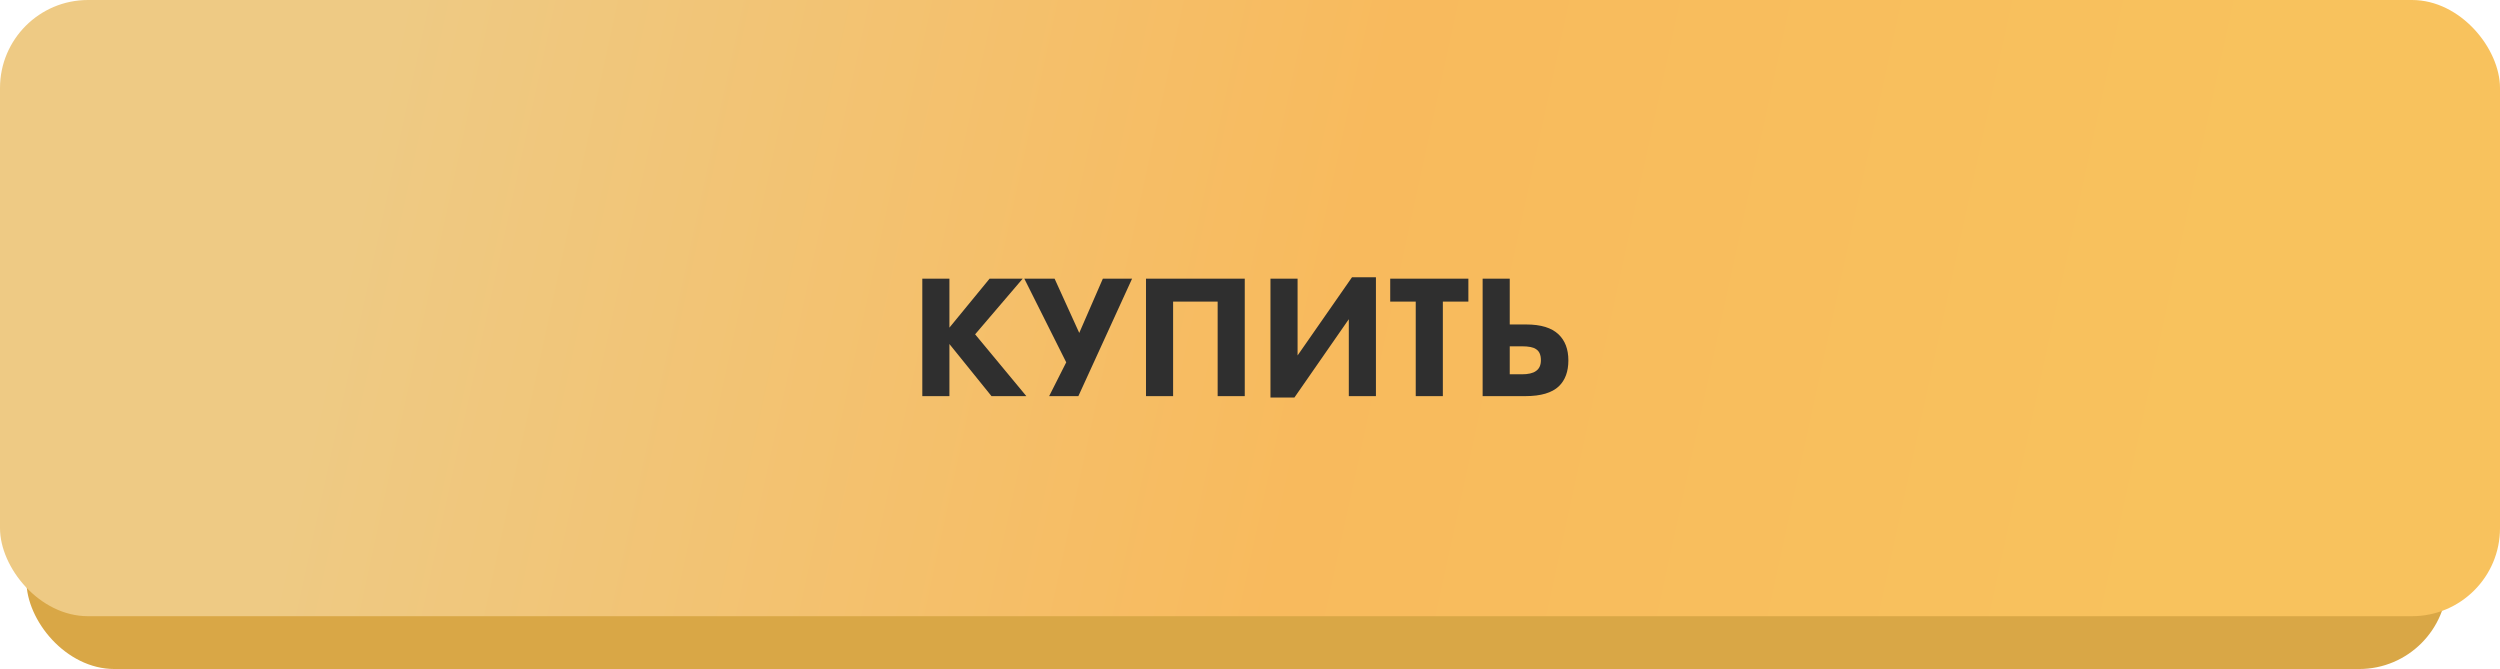
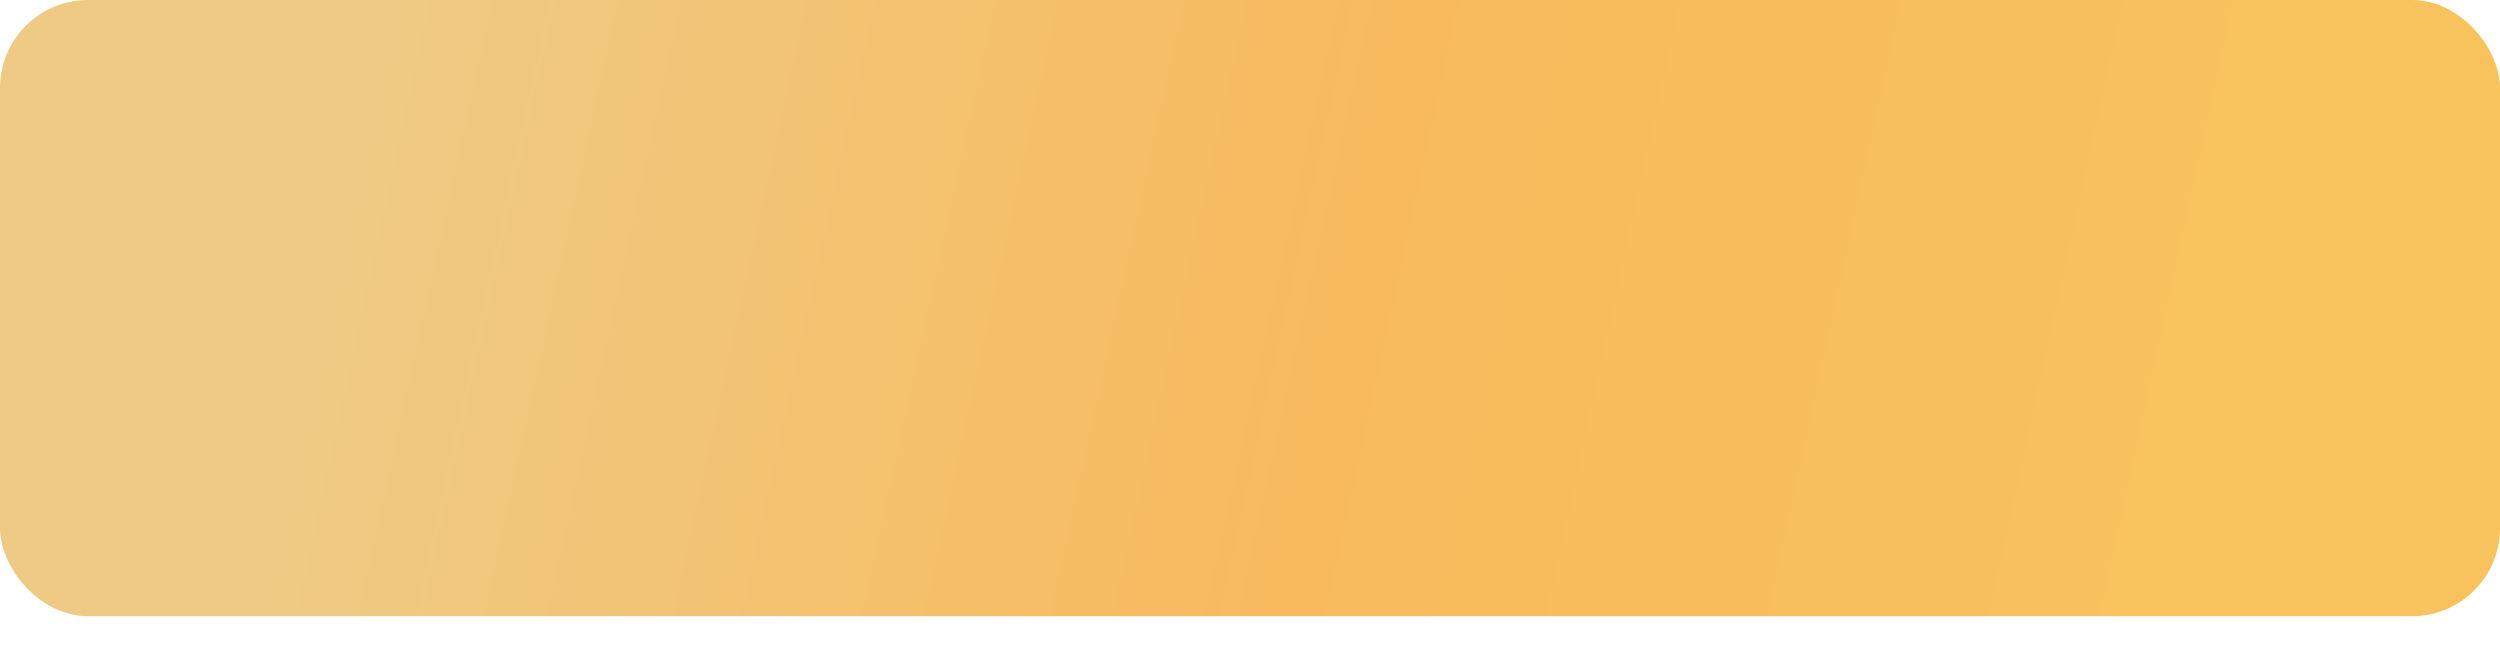
<svg xmlns="http://www.w3.org/2000/svg" width="284" height="76" viewBox="0 0 284 76" fill="none">
-   <rect x="3" y="36" width="275" height="40" rx="10" fill="#D9A746" />
  <rect width="284" height="70" rx="10" fill="url(#paint0_linear_280_110)" />
-   <path d="M107.854 31.66V37.22L112.414 31.66H116.174L110.774 37.98L116.594 45H112.634L107.854 39.08V45H104.774V31.66H107.854ZM116.363 31.66H119.803L122.603 37.82L125.283 31.66H128.603L122.503 45H119.183L121.123 41.16L116.363 31.66ZM130.185 31.66H141.405V45H138.325V34.26H133.265V45H130.185V31.66ZM144.325 31.66H147.405V40.38L153.585 31.5H156.305V45H153.225V36.26L147.045 45.16H144.325V31.66ZM166.808 34.26H163.908V45H160.828V34.26H157.928V31.66H166.808V34.26ZM168.427 45V31.66H171.507V36.86H173.387C175.04 36.86 176.26 37.233 177.047 37.98C177.793 38.687 178.167 39.673 178.167 40.94C178.167 42.207 177.807 43.187 177.087 43.88C176.3 44.627 175.033 45 173.287 45H168.427ZM171.507 39.34V42.52H172.867C173.6 42.52 174.133 42.4 174.467 42.16C174.853 41.907 175.047 41.493 175.047 40.92C175.047 40.307 174.86 39.887 174.487 39.66C174.193 39.447 173.66 39.34 172.887 39.34H171.507Z" fill="#2F2F2F" />
  <defs>
    <linearGradient id="paint0_linear_280_110" x1="43.898" y1="5.347" x2="249.155" y2="50.033" gradientUnits="userSpaceOnUse">
      <stop offset="0.001" stop-color="#EECA84" />
      <stop offset="0.532" stop-color="#F8BA5D" />
      <stop offset="1" stop-color="#F8C25D" />
    </linearGradient>
  </defs>
</svg>